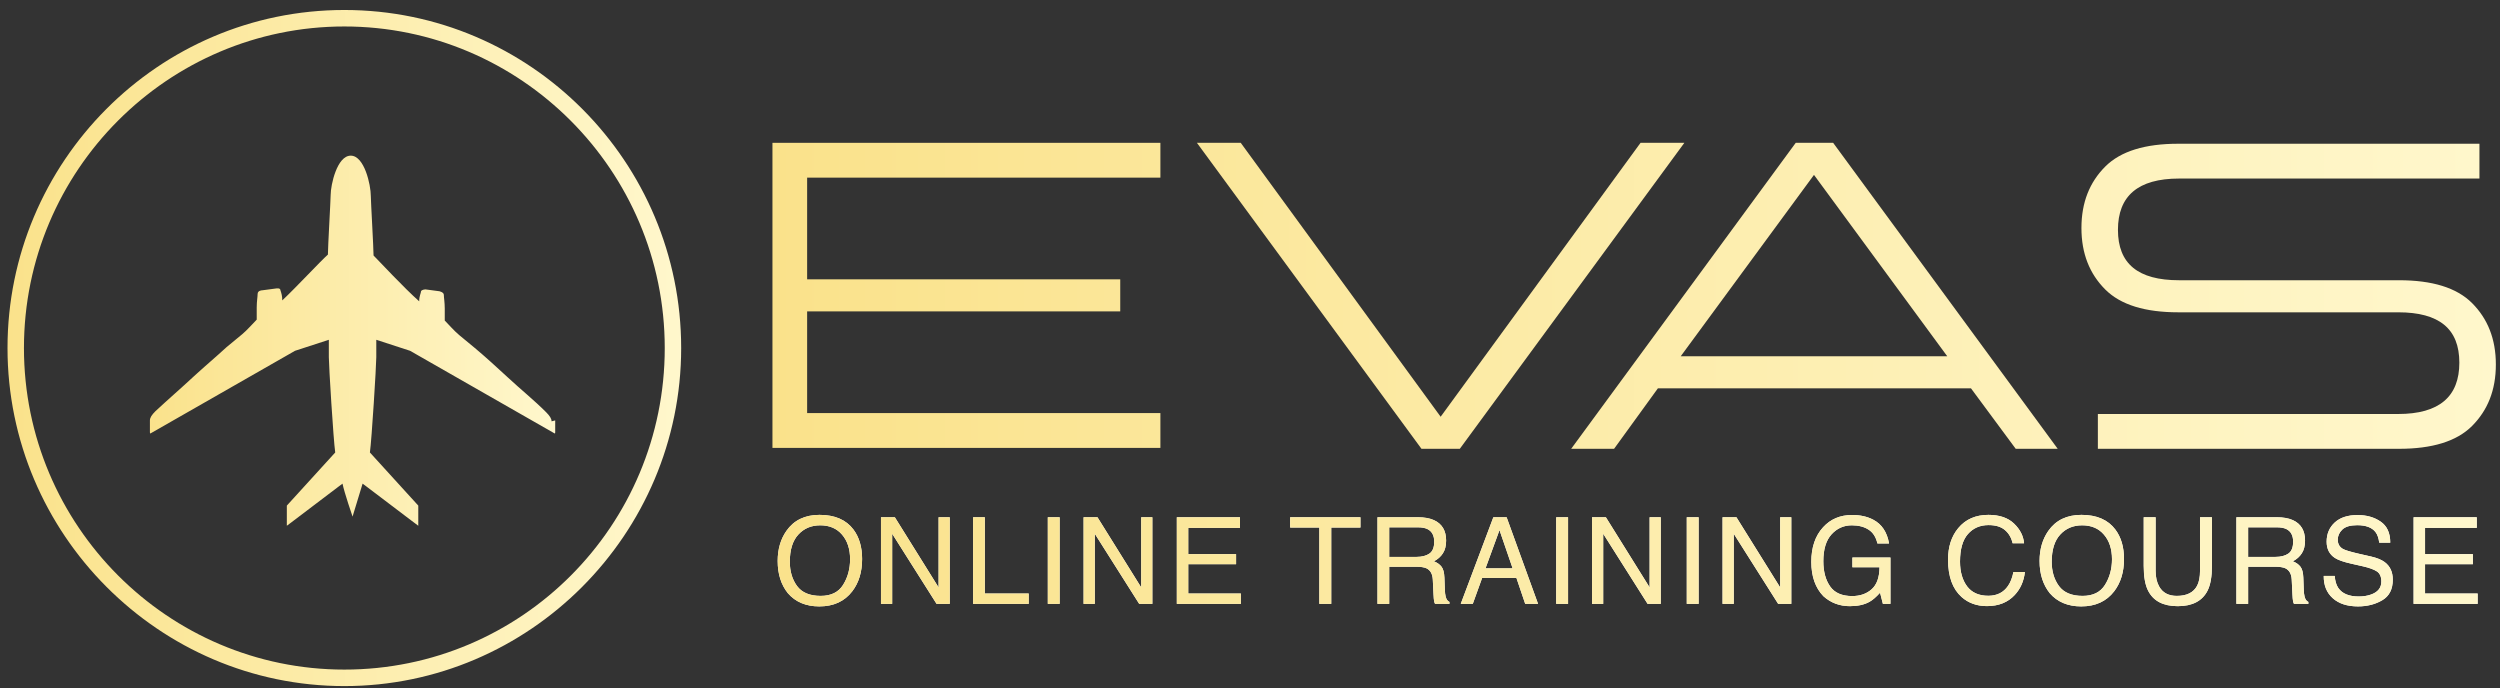
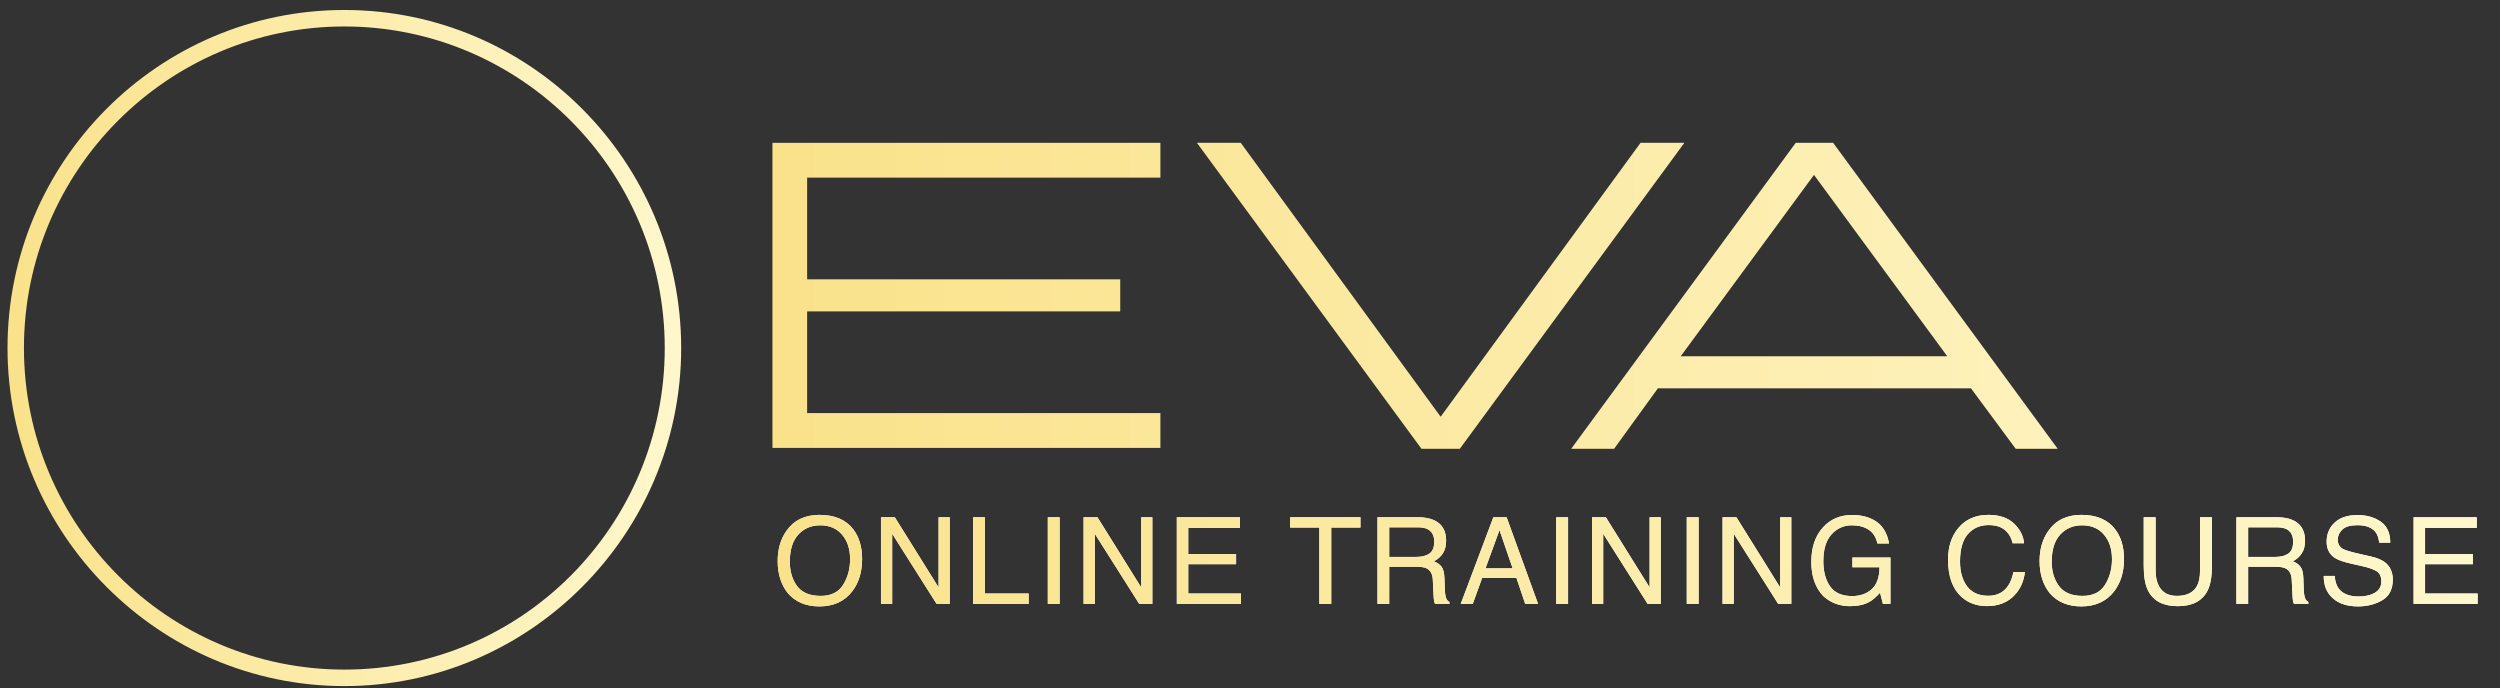
<svg xmlns="http://www.w3.org/2000/svg" width="207" height="57" viewBox="0 0 207 57" fill="none">
  <rect x="0" y="0" width="207" height="57" fill="#333333" stroke="none" />
  <path d="M28.512 0.827C13.093 0.827 0.622 13.419 0.622 28.817C0.622 44.216 13.169 56.808 28.512 56.808C43.855 56.808 56.401 44.216 56.401 28.817C56.401 13.419 43.93 0.827 28.512 0.827ZM28.512 55.442C13.924 55.442 1.983 43.533 1.983 28.817C1.983 14.101 13.924 2.192 28.512 2.192C43.099 2.192 55.041 14.101 55.041 28.817C55.041 43.533 43.174 55.442 28.512 55.442Z" fill="url(#paint0_linear_0_1)" />
  <path d="M63.959 37.161V11.826H96.081V14.708H66.831V23.128H92.756V25.783H66.831V34.203H96.081V37.086H63.959V37.161Z" fill="url(#paint1_linear_0_1)" />
  <path d="M120.797 37.161H117.698L99.105 11.826H102.733L119.285 34.506L135.837 11.826H139.465L120.872 37.161H120.797Z" fill="url(#paint2_linear_0_1)" />
  <path d="M166.901 37.161L163.198 32.155H137.273L133.645 37.161H130.093L148.686 11.826H151.785L170.378 37.161H166.826H166.901ZM150.198 14.481L139.163 29.5H161.233L150.198 14.481Z" fill="url(#paint3_linear_0_1)" />
-   <path d="M173.703 37.161V34.279H198.57C201.971 34.279 203.634 32.838 203.634 30.031C203.634 27.224 201.971 25.859 198.57 25.859H180.355C177.634 25.859 175.593 25.252 174.308 23.963C173.023 22.673 172.343 21.004 172.343 18.88C172.343 16.756 173.023 15.088 174.308 13.798C175.593 12.508 177.634 11.902 180.355 11.902H205.297V14.784H180.43C177.029 14.784 175.366 16.225 175.366 19.032C175.366 21.839 177.029 23.204 180.43 23.204H198.645C201.366 23.204 203.407 23.811 204.692 25.1C205.977 26.39 206.657 28.059 206.657 30.183C206.657 32.307 205.977 33.975 204.692 35.265C203.407 36.554 201.366 37.161 198.645 37.161H173.703Z" fill="url(#paint4_linear_0_1)" />
-   <path d="M45.669 34.886C45.669 34.658 45.517 34.431 45.215 34.127C44.233 33.141 43.099 32.231 42.041 31.245C41.134 30.41 40.227 29.576 39.32 28.817C38.866 28.438 38.413 28.059 38.035 27.755C37.581 27.376 37.203 26.921 36.826 26.542C36.826 26.314 36.826 26.087 36.826 25.556C36.826 25.025 36.75 24.645 36.75 24.418C36.75 24.19 36.372 24.114 36.372 24.114L35.238 23.963C35.238 23.963 34.936 23.963 34.861 24.114C34.861 24.266 34.709 24.494 34.709 24.949C33.424 23.811 31.459 21.687 30.93 21.156C30.93 20.549 30.703 16.605 30.703 16.225C30.703 15.315 30.174 12.888 29.041 12.888C27.907 12.888 27.378 15.315 27.378 16.15C27.378 16.529 27.151 20.473 27.151 21.08C26.547 21.611 24.581 23.735 23.372 24.873C23.372 24.494 23.297 24.266 23.221 24.038C23.221 23.811 22.843 23.887 22.843 23.887L21.709 24.038C21.709 24.038 21.331 24.038 21.331 24.342C21.331 24.569 21.256 24.949 21.256 25.48C21.256 26.011 21.256 26.238 21.256 26.466C20.802 26.921 20.5 27.3 20.047 27.68C19.593 28.059 19.14 28.438 18.762 28.741C17.855 29.576 16.948 30.334 16.041 31.169C14.983 32.155 13.924 33.065 12.866 34.051C12.564 34.355 12.413 34.582 12.413 34.81C12.413 34.81 12.413 35.568 12.413 35.796C12.413 35.948 12.488 35.872 12.488 35.872L24.43 29.045L27.227 28.135V29.576C27.227 30.259 27.605 36.403 27.756 37.465L23.75 41.864V43.533L24.355 43.078L28.058 40.271L28.36 40.044C28.512 40.802 29.192 42.775 29.192 42.775C29.192 42.775 29.797 40.802 30.023 40.044L30.326 40.271L34.029 43.078L34.634 43.533V41.864L30.628 37.465C30.779 36.403 31.157 30.259 31.157 29.576V28.135L33.953 29.045L45.895 35.872C45.895 35.872 45.971 35.948 45.971 35.796C45.971 35.492 45.971 34.81 45.971 34.81L45.669 34.886Z" fill="url(#paint5_linear_0_1)" />
  <path d="M67.857 42.632C69.124 42.632 70.061 43.039 70.67 43.852C71.145 44.487 71.383 45.3 71.383 46.289C71.383 47.36 71.111 48.25 70.567 48.96C69.929 49.793 69.019 50.21 67.838 50.21C66.734 50.21 65.867 49.845 65.235 49.116C64.672 48.413 64.391 47.524 64.391 46.45C64.391 45.48 64.632 44.65 65.113 43.96C65.732 43.075 66.647 42.632 67.857 42.632ZM67.955 49.341C68.811 49.341 69.43 49.035 69.811 48.423C70.195 47.808 70.387 47.101 70.387 46.304C70.387 45.461 70.165 44.782 69.723 44.268C69.283 43.753 68.681 43.496 67.916 43.496C67.174 43.496 66.568 43.752 66.1 44.263C65.631 44.77 65.397 45.521 65.397 46.514C65.397 47.308 65.597 47.978 65.997 48.525C66.401 49.069 67.053 49.341 67.955 49.341ZM72.945 42.827H74.092L77.715 48.638V42.827H78.638V50H77.549L73.873 44.194V50H72.945V42.827ZM80.572 42.827H81.543V49.145H85.176V50H80.572V42.827ZM86.758 42.827H87.739V50H86.758V42.827ZM89.721 42.827H90.869L94.492 48.638V42.827H95.415V50H94.326L90.649 44.194V50H89.721V42.827ZM97.44 42.827H102.67V43.706H98.388V45.884H102.348V46.714H98.388V49.145H102.743V50H97.44V42.827ZM112.645 42.827V43.682H110.228V50H109.241V43.682H106.824V42.827H112.645ZM117.273 46.113C117.729 46.113 118.089 46.022 118.352 45.84C118.619 45.658 118.753 45.329 118.753 44.853C118.753 44.342 118.567 43.994 118.196 43.809C117.998 43.711 117.732 43.662 117.4 43.662H115.027V46.113H117.273ZM114.055 42.827H117.376C117.923 42.827 118.374 42.907 118.728 43.066C119.402 43.372 119.739 43.937 119.739 44.761C119.739 45.19 119.65 45.542 119.471 45.815C119.295 46.089 119.047 46.309 118.728 46.475C119.008 46.589 119.218 46.738 119.358 46.924C119.501 47.109 119.581 47.41 119.597 47.827L119.632 48.789C119.641 49.062 119.664 49.266 119.7 49.399C119.759 49.627 119.863 49.774 120.013 49.839V50H118.821C118.789 49.938 118.763 49.858 118.743 49.761C118.723 49.663 118.707 49.474 118.694 49.194L118.636 47.998C118.613 47.529 118.439 47.215 118.113 47.056C117.928 46.968 117.636 46.924 117.239 46.924H115.027V50H114.055V42.827ZM125.246 47.06L124.158 43.892L123 47.06H125.246ZM123.65 42.827H124.748L127.351 50H126.287L125.559 47.852H122.722L121.946 50H120.95L123.65 42.827ZM128.854 42.827H129.836V50H128.854V42.827ZM131.818 42.827H132.965L136.588 48.638V42.827H137.511V50H136.422L132.746 44.194V50H131.818V42.827ZM139.664 42.827H140.646V50H139.664V42.827ZM142.628 42.827H143.775L147.398 48.638V42.827H148.321V50H147.232L143.555 44.194V50H142.628V42.827ZM153.355 42.642C154.029 42.642 154.611 42.772 155.103 43.032C155.816 43.407 156.252 44.062 156.412 45H155.45C155.332 44.476 155.09 44.095 154.722 43.857C154.354 43.617 153.89 43.496 153.33 43.496C152.666 43.496 152.107 43.745 151.651 44.243C151.198 44.741 150.972 45.483 150.972 46.47C150.972 47.323 151.159 48.018 151.534 48.555C151.908 49.089 152.518 49.355 153.365 49.355C154.012 49.355 154.548 49.168 154.971 48.794C155.398 48.416 155.616 47.808 155.625 46.968H153.379V46.162H156.529V50H155.904L155.669 49.077C155.341 49.438 155.049 49.689 154.795 49.829C154.369 50.07 153.827 50.19 153.169 50.19C152.32 50.19 151.589 49.915 150.977 49.365C150.31 48.675 149.976 47.728 149.976 46.523C149.976 45.322 150.301 44.367 150.953 43.657C151.571 42.98 152.372 42.642 153.355 42.642ZM164.643 42.632C165.551 42.632 166.256 42.871 166.757 43.35C167.259 43.828 167.537 44.372 167.592 44.98H166.645C166.538 44.518 166.323 44.152 166.001 43.882C165.682 43.612 165.232 43.477 164.653 43.477C163.947 43.477 163.375 43.726 162.939 44.224C162.506 44.718 162.29 45.478 162.29 46.504C162.29 47.344 162.485 48.026 162.876 48.55C163.269 49.071 163.855 49.331 164.633 49.331C165.35 49.331 165.895 49.056 166.269 48.506C166.468 48.216 166.616 47.835 166.713 47.363H167.661C167.576 48.118 167.296 48.752 166.821 49.263C166.251 49.878 165.483 50.185 164.516 50.185C163.683 50.185 162.983 49.933 162.417 49.429C161.671 48.761 161.298 47.731 161.298 46.338C161.298 45.28 161.578 44.412 162.138 43.735C162.744 43 163.579 42.632 164.643 42.632ZM172.343 42.632C173.609 42.632 174.547 43.039 175.155 43.852C175.631 44.487 175.868 45.3 175.868 46.289C175.868 47.36 175.597 48.25 175.053 48.96C174.415 49.793 173.505 50.21 172.323 50.21C171.22 50.21 170.352 49.845 169.721 49.116C169.158 48.413 168.876 47.524 168.876 46.45C168.876 45.48 169.117 44.65 169.599 43.96C170.217 43.075 171.132 42.632 172.343 42.632ZM172.441 49.341C173.297 49.341 173.915 49.035 174.296 48.423C174.68 47.808 174.872 47.101 174.872 46.304C174.872 45.461 174.651 44.782 174.208 44.268C173.769 43.753 173.167 43.496 172.402 43.496C171.659 43.496 171.054 43.752 170.585 44.263C170.116 44.77 169.882 45.521 169.882 46.514C169.882 47.308 170.082 47.978 170.483 48.525C170.886 49.069 171.539 49.341 172.441 49.341ZM178.485 42.827V47.261C178.485 47.782 178.583 48.215 178.778 48.56C179.068 49.08 179.556 49.341 180.243 49.341C181.067 49.341 181.626 49.059 181.923 48.496C182.082 48.19 182.162 47.778 182.162 47.261V42.827H183.148V46.855C183.148 47.738 183.029 48.416 182.792 48.892C182.356 49.758 181.532 50.19 180.321 50.19C179.11 50.19 178.288 49.758 177.855 48.892C177.618 48.416 177.499 47.738 177.499 46.855V42.827H178.485ZM188.392 46.113C188.848 46.113 189.207 46.022 189.471 45.84C189.738 45.658 189.871 45.329 189.871 44.853C189.871 44.342 189.686 43.994 189.315 43.809C189.116 43.711 188.851 43.662 188.519 43.662H186.146V46.113H188.392ZM185.174 42.827H188.495C189.041 42.827 189.492 42.907 189.847 43.066C190.521 43.372 190.858 43.937 190.858 44.761C190.858 45.19 190.768 45.542 190.589 45.815C190.413 46.089 190.166 46.309 189.847 46.475C190.127 46.589 190.337 46.738 190.477 46.924C190.62 47.109 190.7 47.41 190.716 47.827L190.75 48.789C190.76 49.062 190.783 49.266 190.819 49.399C190.877 49.627 190.982 49.774 191.131 49.839V50H189.94C189.907 49.938 189.881 49.858 189.862 49.761C189.842 49.663 189.826 49.474 189.813 49.194L189.754 47.998C189.732 47.529 189.557 47.215 189.232 47.056C189.046 46.968 188.755 46.924 188.358 46.924H186.146V50H185.174V42.827ZM193.318 47.685C193.341 48.092 193.437 48.423 193.606 48.677C193.929 49.152 194.497 49.39 195.311 49.39C195.675 49.39 196.007 49.338 196.307 49.233C196.886 49.032 197.176 48.67 197.176 48.149C197.176 47.759 197.054 47.48 196.81 47.315C196.562 47.152 196.175 47.01 195.647 46.89L194.676 46.67C194.041 46.527 193.592 46.369 193.328 46.196C192.872 45.897 192.645 45.449 192.645 44.853C192.645 44.209 192.868 43.68 193.313 43.267C193.759 42.853 194.391 42.647 195.208 42.647C195.96 42.647 196.598 42.829 197.122 43.193C197.649 43.555 197.913 44.134 197.913 44.932H197C196.951 44.547 196.847 44.253 196.688 44.048C196.391 43.673 195.888 43.486 195.179 43.486C194.606 43.486 194.194 43.607 193.943 43.848C193.693 44.089 193.567 44.368 193.567 44.688C193.567 45.039 193.714 45.296 194.007 45.459C194.199 45.563 194.633 45.693 195.311 45.85L196.316 46.079C196.801 46.19 197.176 46.341 197.439 46.533C197.895 46.868 198.123 47.355 198.123 47.993C198.123 48.787 197.833 49.355 197.254 49.697C196.678 50.039 196.007 50.21 195.242 50.21C194.35 50.21 193.652 49.982 193.147 49.526C192.643 49.074 192.396 48.46 192.405 47.685H193.318ZM199.846 42.827H205.076V43.706H200.794V45.884H204.754V46.714H200.794V49.145H205.149V50H199.846V42.827Z" fill="white" />
  <path d="M67.857 42.632C69.124 42.632 70.061 43.039 70.67 43.852C71.145 44.487 71.383 45.3 71.383 46.289C71.383 47.36 71.111 48.25 70.567 48.96C69.929 49.793 69.019 50.21 67.838 50.21C66.734 50.21 65.867 49.845 65.235 49.116C64.672 48.413 64.391 47.524 64.391 46.45C64.391 45.48 64.632 44.65 65.113 43.96C65.732 43.075 66.647 42.632 67.857 42.632ZM67.955 49.341C68.811 49.341 69.43 49.035 69.811 48.423C70.195 47.808 70.387 47.101 70.387 46.304C70.387 45.461 70.165 44.782 69.723 44.268C69.283 43.753 68.681 43.496 67.916 43.496C67.174 43.496 66.568 43.752 66.1 44.263C65.631 44.77 65.397 45.521 65.397 46.514C65.397 47.308 65.597 47.978 65.997 48.525C66.401 49.069 67.053 49.341 67.955 49.341ZM72.945 42.827H74.092L77.715 48.638V42.827H78.638V50H77.549L73.873 44.194V50H72.945V42.827ZM80.572 42.827H81.543V49.145H85.176V50H80.572V42.827ZM86.758 42.827H87.739V50H86.758V42.827ZM89.721 42.827H90.869L94.492 48.638V42.827H95.415V50H94.326L90.649 44.194V50H89.721V42.827ZM97.44 42.827H102.67V43.706H98.388V45.884H102.348V46.714H98.388V49.145H102.743V50H97.44V42.827ZM112.645 42.827V43.682H110.228V50H109.241V43.682H106.824V42.827H112.645ZM117.273 46.113C117.729 46.113 118.089 46.022 118.352 45.84C118.619 45.658 118.753 45.329 118.753 44.853C118.753 44.342 118.567 43.994 118.196 43.809C117.998 43.711 117.732 43.662 117.4 43.662H115.027V46.113H117.273ZM114.055 42.827H117.376C117.923 42.827 118.374 42.907 118.728 43.066C119.402 43.372 119.739 43.937 119.739 44.761C119.739 45.19 119.65 45.542 119.471 45.815C119.295 46.089 119.047 46.309 118.728 46.475C119.008 46.589 119.218 46.738 119.358 46.924C119.501 47.109 119.581 47.41 119.597 47.827L119.632 48.789C119.641 49.062 119.664 49.266 119.7 49.399C119.759 49.627 119.863 49.774 120.013 49.839V50H118.821C118.789 49.938 118.763 49.858 118.743 49.761C118.723 49.663 118.707 49.474 118.694 49.194L118.636 47.998C118.613 47.529 118.439 47.215 118.113 47.056C117.928 46.968 117.636 46.924 117.239 46.924H115.027V50H114.055V42.827ZM125.246 47.06L124.158 43.892L123 47.06H125.246ZM123.65 42.827H124.748L127.351 50H126.287L125.559 47.852H122.722L121.946 50H120.95L123.65 42.827ZM128.854 42.827H129.836V50H128.854V42.827ZM131.818 42.827H132.965L136.588 48.638V42.827H137.511V50H136.422L132.746 44.194V50H131.818V42.827ZM139.664 42.827H140.646V50H139.664V42.827ZM142.628 42.827H143.775L147.398 48.638V42.827H148.321V50H147.232L143.555 44.194V50H142.628V42.827ZM153.355 42.642C154.029 42.642 154.611 42.772 155.103 43.032C155.816 43.407 156.252 44.062 156.412 45H155.45C155.332 44.476 155.09 44.095 154.722 43.857C154.354 43.617 153.89 43.496 153.33 43.496C152.666 43.496 152.107 43.745 151.651 44.243C151.198 44.741 150.972 45.483 150.972 46.47C150.972 47.323 151.159 48.018 151.534 48.555C151.908 49.089 152.518 49.355 153.365 49.355C154.012 49.355 154.548 49.168 154.971 48.794C155.398 48.416 155.616 47.808 155.625 46.968H153.379V46.162H156.529V50H155.904L155.669 49.077C155.341 49.438 155.049 49.689 154.795 49.829C154.369 50.07 153.827 50.19 153.169 50.19C152.32 50.19 151.589 49.915 150.977 49.365C150.31 48.675 149.976 47.728 149.976 46.523C149.976 45.322 150.301 44.367 150.953 43.657C151.571 42.98 152.372 42.642 153.355 42.642ZM164.643 42.632C165.551 42.632 166.256 42.871 166.757 43.35C167.259 43.828 167.537 44.372 167.592 44.98H166.645C166.538 44.518 166.323 44.152 166.001 43.882C165.682 43.612 165.232 43.477 164.653 43.477C163.947 43.477 163.375 43.726 162.939 44.224C162.506 44.718 162.29 45.478 162.29 46.504C162.29 47.344 162.485 48.026 162.876 48.55C163.269 49.071 163.855 49.331 164.633 49.331C165.35 49.331 165.895 49.056 166.269 48.506C166.468 48.216 166.616 47.835 166.713 47.363H167.661C167.576 48.118 167.296 48.752 166.821 49.263C166.251 49.878 165.483 50.185 164.516 50.185C163.683 50.185 162.983 49.933 162.417 49.429C161.671 48.761 161.298 47.731 161.298 46.338C161.298 45.28 161.578 44.412 162.138 43.735C162.744 43 163.579 42.632 164.643 42.632ZM172.343 42.632C173.609 42.632 174.547 43.039 175.155 43.852C175.631 44.487 175.868 45.3 175.868 46.289C175.868 47.36 175.597 48.25 175.053 48.96C174.415 49.793 173.505 50.21 172.323 50.21C171.22 50.21 170.352 49.845 169.721 49.116C169.158 48.413 168.876 47.524 168.876 46.45C168.876 45.48 169.117 44.65 169.599 43.96C170.217 43.075 171.132 42.632 172.343 42.632ZM172.441 49.341C173.297 49.341 173.915 49.035 174.296 48.423C174.68 47.808 174.872 47.101 174.872 46.304C174.872 45.461 174.651 44.782 174.208 44.268C173.769 43.753 173.167 43.496 172.402 43.496C171.659 43.496 171.054 43.752 170.585 44.263C170.116 44.77 169.882 45.521 169.882 46.514C169.882 47.308 170.082 47.978 170.483 48.525C170.886 49.069 171.539 49.341 172.441 49.341ZM178.485 42.827V47.261C178.485 47.782 178.583 48.215 178.778 48.56C179.068 49.08 179.556 49.341 180.243 49.341C181.067 49.341 181.626 49.059 181.923 48.496C182.082 48.19 182.162 47.778 182.162 47.261V42.827H183.148V46.855C183.148 47.738 183.029 48.416 182.792 48.892C182.356 49.758 181.532 50.19 180.321 50.19C179.11 50.19 178.288 49.758 177.855 48.892C177.618 48.416 177.499 47.738 177.499 46.855V42.827H178.485ZM188.392 46.113C188.848 46.113 189.207 46.022 189.471 45.84C189.738 45.658 189.871 45.329 189.871 44.853C189.871 44.342 189.686 43.994 189.315 43.809C189.116 43.711 188.851 43.662 188.519 43.662H186.146V46.113H188.392ZM185.174 42.827H188.495C189.041 42.827 189.492 42.907 189.847 43.066C190.521 43.372 190.858 43.937 190.858 44.761C190.858 45.19 190.768 45.542 190.589 45.815C190.413 46.089 190.166 46.309 189.847 46.475C190.127 46.589 190.337 46.738 190.477 46.924C190.62 47.109 190.7 47.41 190.716 47.827L190.75 48.789C190.76 49.062 190.783 49.266 190.819 49.399C190.877 49.627 190.982 49.774 191.131 49.839V50H189.94C189.907 49.938 189.881 49.858 189.862 49.761C189.842 49.663 189.826 49.474 189.813 49.194L189.754 47.998C189.732 47.529 189.557 47.215 189.232 47.056C189.046 46.968 188.755 46.924 188.358 46.924H186.146V50H185.174V42.827ZM193.318 47.685C193.341 48.092 193.437 48.423 193.606 48.677C193.929 49.152 194.497 49.39 195.311 49.39C195.675 49.39 196.007 49.338 196.307 49.233C196.886 49.032 197.176 48.67 197.176 48.149C197.176 47.759 197.054 47.48 196.81 47.315C196.562 47.152 196.175 47.01 195.647 46.89L194.676 46.67C194.041 46.527 193.592 46.369 193.328 46.196C192.872 45.897 192.645 45.449 192.645 44.853C192.645 44.209 192.868 43.68 193.313 43.267C193.759 42.853 194.391 42.647 195.208 42.647C195.96 42.647 196.598 42.829 197.122 43.193C197.649 43.555 197.913 44.134 197.913 44.932H197C196.951 44.547 196.847 44.253 196.688 44.048C196.391 43.673 195.888 43.486 195.179 43.486C194.606 43.486 194.194 43.607 193.943 43.848C193.693 44.089 193.567 44.368 193.567 44.688C193.567 45.039 193.714 45.296 194.007 45.459C194.199 45.563 194.633 45.693 195.311 45.85L196.316 46.079C196.801 46.19 197.176 46.341 197.439 46.533C197.895 46.868 198.123 47.355 198.123 47.993C198.123 48.787 197.833 49.355 197.254 49.697C196.678 50.039 196.007 50.21 195.242 50.21C194.35 50.21 193.652 49.982 193.147 49.526C192.643 49.074 192.396 48.46 192.405 47.685H193.318ZM199.846 42.827H205.076V43.706H200.794V45.884H204.754V46.714H200.794V49.145H205.149V50H199.846V42.827Z" fill="url(#paint6_linear_0_1)" />
  <defs>
    <linearGradient id="paint0_linear_0_1" x1="0.622" y1="28.817" x2="56.477" y2="28.817" gradientUnits="userSpaceOnUse">
      <stop stop-color="#FAE28B" />
      <stop offset="1" stop-color="#FFF7CC" />
    </linearGradient>
    <linearGradient id="paint1_linear_0_1" x1="63.959" y1="24.494" x2="206.657" y2="24.494" gradientUnits="userSpaceOnUse">
      <stop stop-color="#FAE28B" />
      <stop offset="1" stop-color="#FFF7CC" />
    </linearGradient>
    <linearGradient id="paint2_linear_0_1" x1="63.959" y1="24.494" x2="206.657" y2="24.494" gradientUnits="userSpaceOnUse">
      <stop stop-color="#FAE28B" />
      <stop offset="1" stop-color="#FFF7CC" />
    </linearGradient>
    <linearGradient id="paint3_linear_0_1" x1="63.959" y1="24.494" x2="206.657" y2="24.494" gradientUnits="userSpaceOnUse">
      <stop stop-color="#FAE28B" />
      <stop offset="1" stop-color="#FFF7CC" />
    </linearGradient>
    <linearGradient id="paint4_linear_0_1" x1="63.959" y1="24.494" x2="206.657" y2="24.494" gradientUnits="userSpaceOnUse">
      <stop stop-color="#FAE28B" />
      <stop offset="1" stop-color="#FFF7CC" />
    </linearGradient>
    <linearGradient id="paint5_linear_0_1" x1="12.111" y1="28.362" x2="45.669" y2="28.362" gradientUnits="userSpaceOnUse">
      <stop stop-color="#FAE28B" />
      <stop offset="1" stop-color="#FFF7CC" />
    </linearGradient>
    <linearGradient id="paint6_linear_0_1" x1="62.721" y1="46.554" x2="204.721" y2="46.554" gradientUnits="userSpaceOnUse">
      <stop stop-color="#FAE28B" />
      <stop offset="1" stop-color="#FFF7CC" />
    </linearGradient>
  </defs>
</svg>